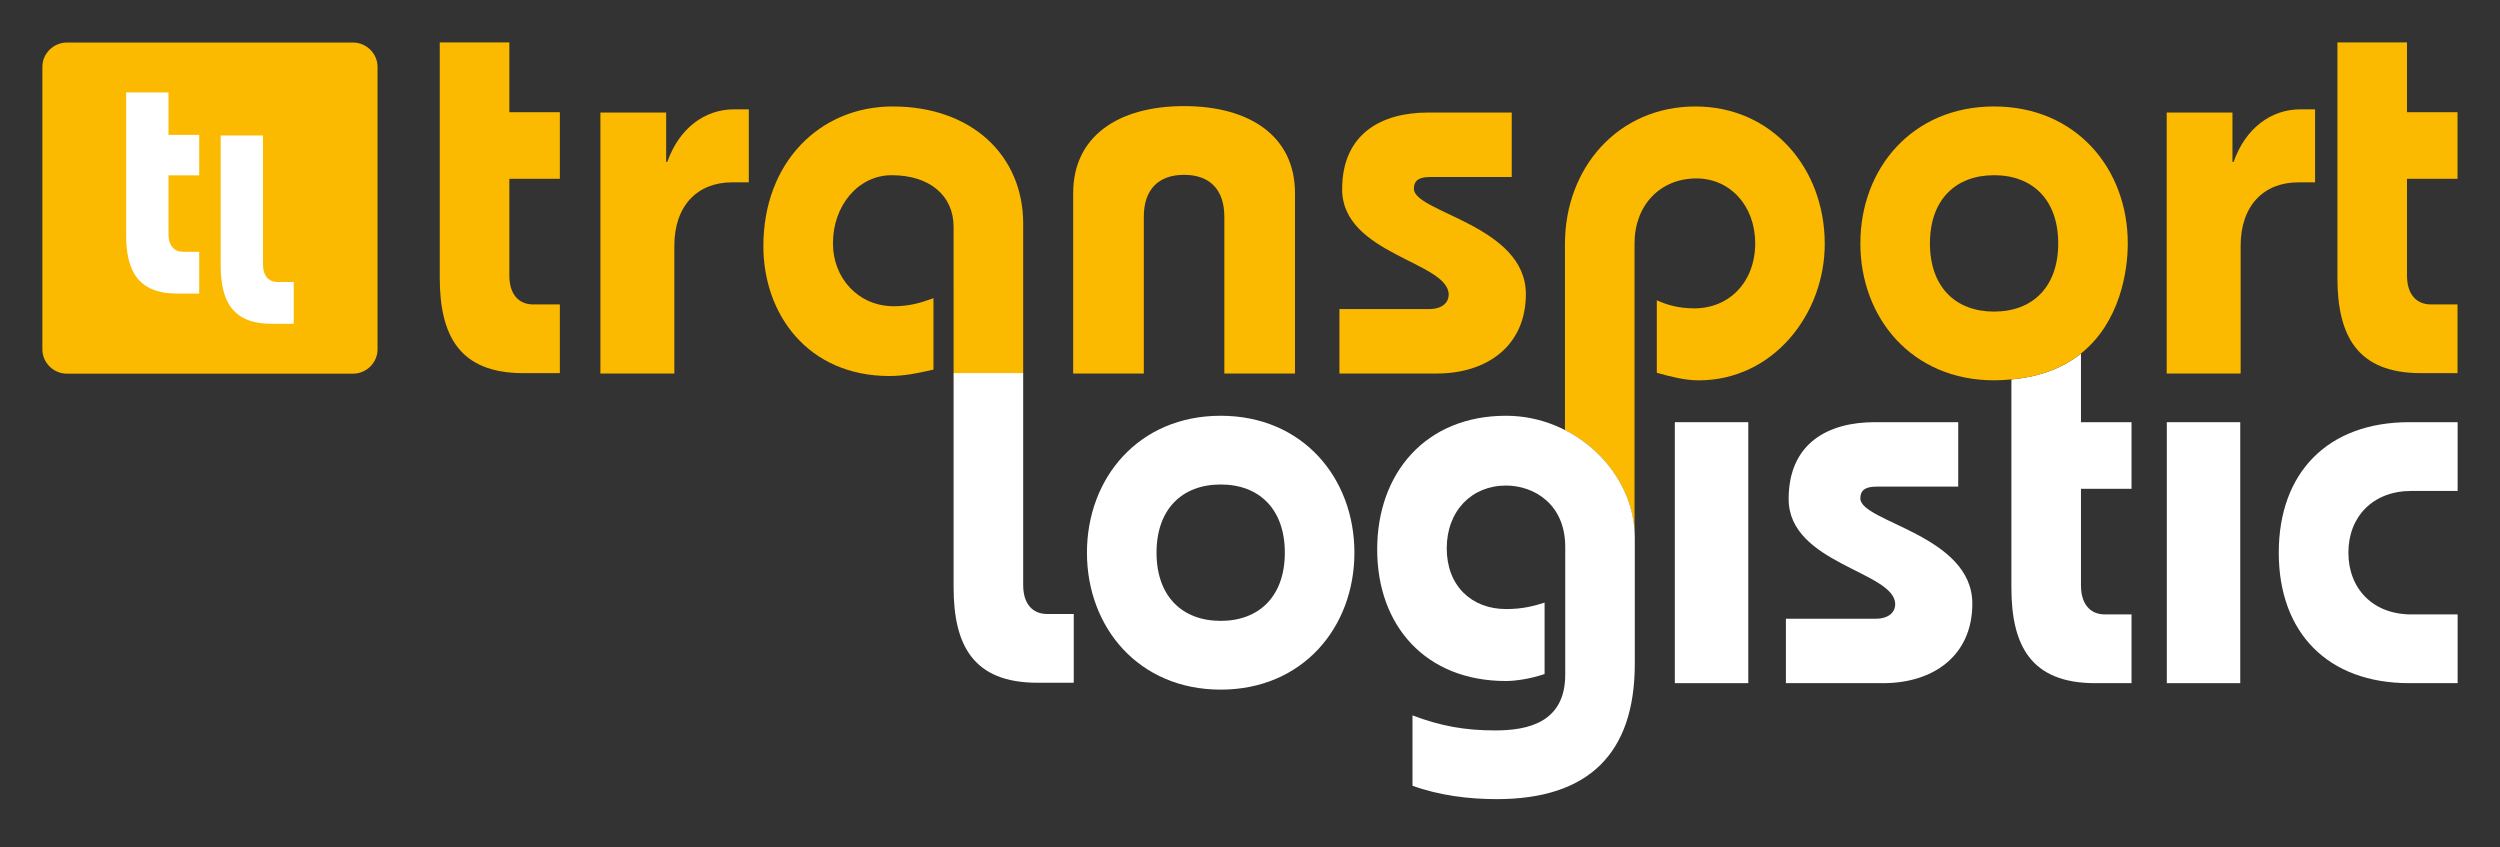
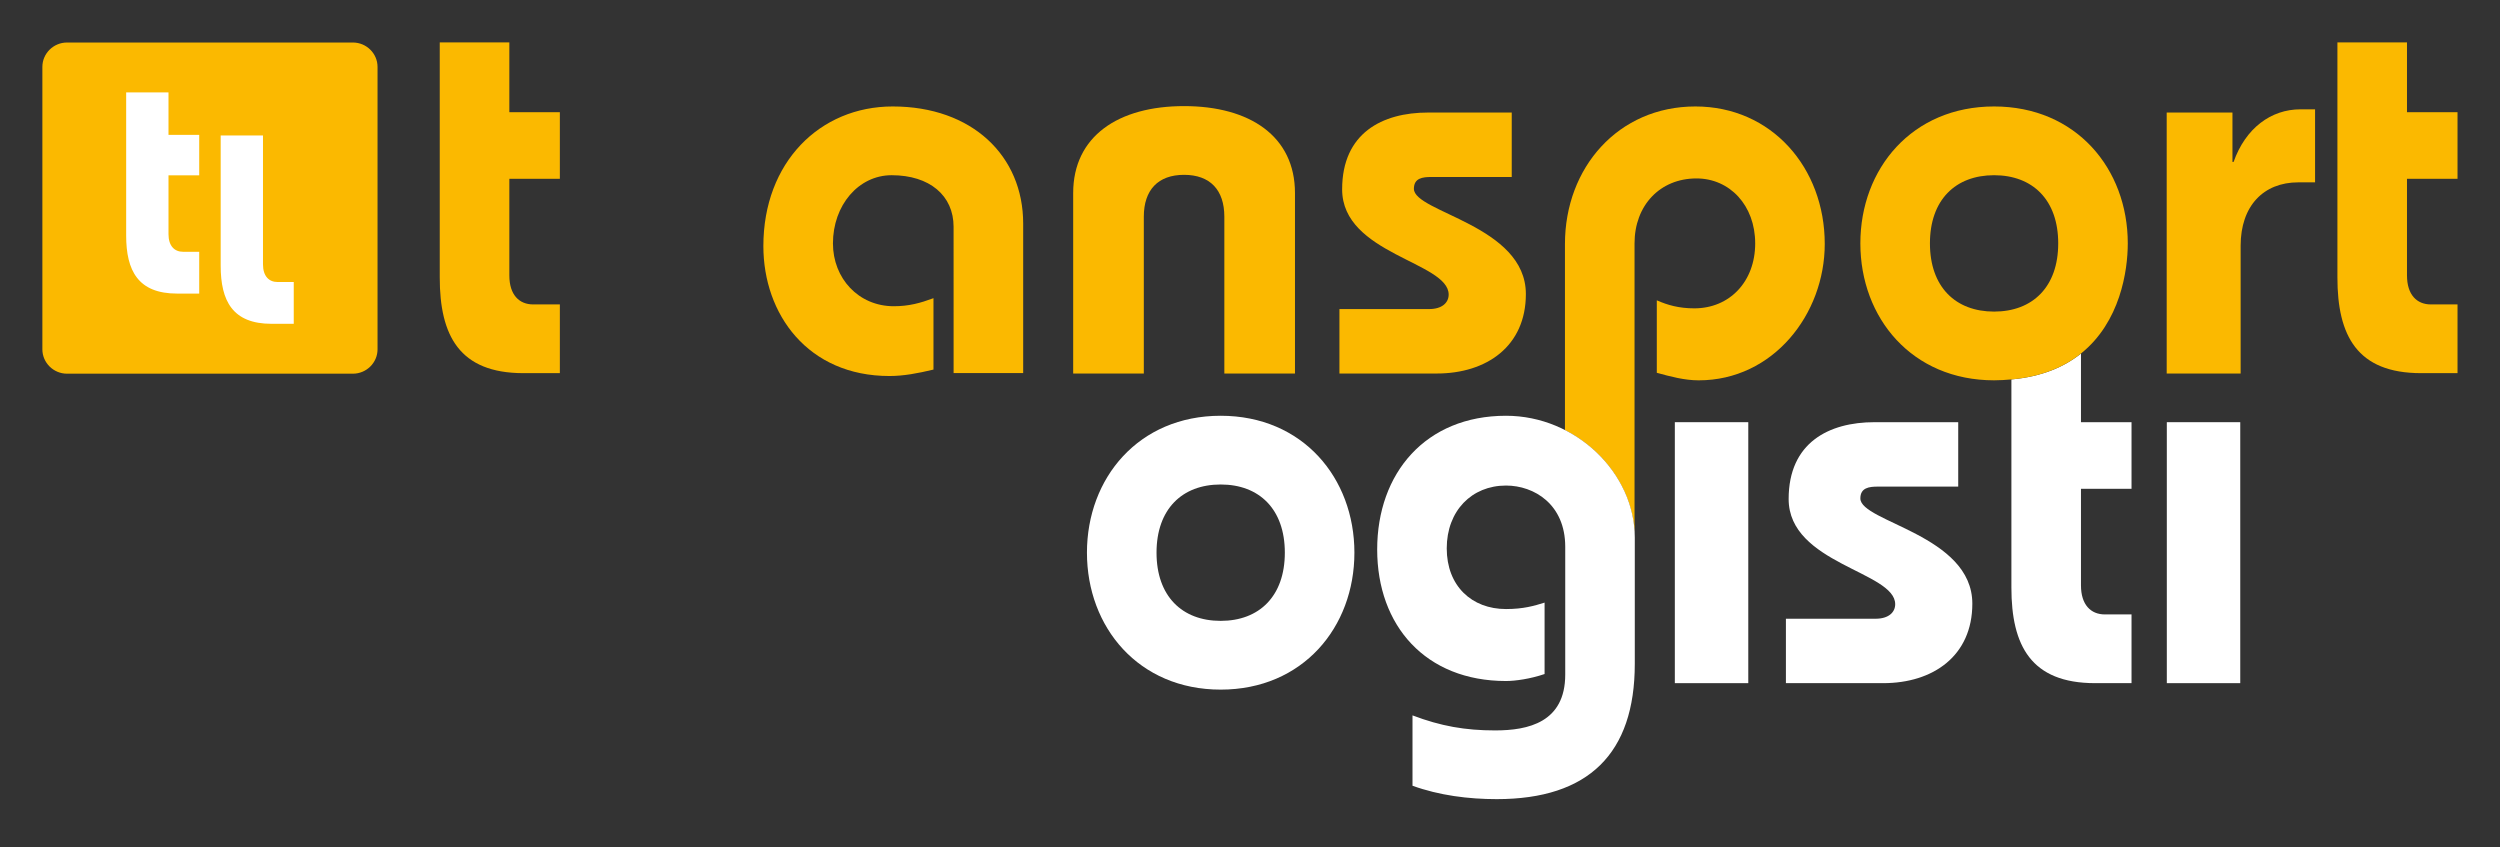
<svg xmlns="http://www.w3.org/2000/svg" width="118" height="40" viewBox="0 0 118 40" fill="none">
  <rect x="0" y="0" width="118" height="40" fill="#333333" stroke="none" />
  <path d="M26.425 5.295V8.438H24.041V13C24.041 13.912 24.501 14.369 25.169 14.369H26.425V17.613H24.707C21.68 17.613 20.756 15.838 20.756 13.1V2H24.041V5.295H26.425Z" fill="#FBB900" />
-   <path d="M28.339 17.63V5.312H31.443V7.644H31.495C32.06 6.047 33.266 5.16 34.651 5.16H35.343V8.607H34.548C32.907 8.607 31.829 9.723 31.829 11.598V17.63H28.339Z" fill="#FBB900" />
  <path d="M50.654 17.63V9.113C50.654 6.427 52.789 5.008 55.888 5.008C58.988 5.008 61.123 6.427 61.123 9.113V17.63H57.789V10.229C57.789 8.962 57.112 8.252 55.888 8.252C54.664 8.252 53.988 8.962 53.988 10.229V17.63H50.654Z" fill="#FBB900" />
  <path d="M63.221 14.588H67.454C68.069 14.588 68.377 14.284 68.377 13.904C68.377 12.358 63.349 12.004 63.349 8.937C63.349 6.276 65.248 5.312 67.403 5.312H71.354V8.354H67.557C67.147 8.354 66.736 8.404 66.736 8.911C66.736 10.026 72.021 10.634 72.021 13.88C72.021 16.337 70.174 17.63 67.814 17.63H63.221V14.588Z" fill="#FBB900" />
  <path d="M86.128 11.514C86.128 7.914 83.614 5.025 80.023 5.025C76.38 5.025 73.866 7.914 73.866 11.514V20.301C75.74 21.257 77.059 23.116 77.15 25.153V11.489C77.15 9.689 78.356 8.422 80.074 8.422C81.64 8.422 82.845 9.689 82.845 11.489C82.845 13.288 81.64 14.554 79.972 14.554C79.254 14.554 78.715 14.403 78.201 14.175V17.596C78.843 17.773 79.51 17.952 80.177 17.952C83.691 17.952 86.128 14.833 86.128 11.514Z" fill="#FBB900" />
  <path d="M102.268 17.63V5.312H105.372V7.644H105.425C105.988 6.047 107.195 5.16 108.58 5.16H109.271V8.607H108.477C106.835 8.607 105.758 9.723 105.758 11.598V17.63H102.268Z" fill="#FBB900" />
  <path d="M115.995 5.295V8.438H113.61V13C113.61 13.912 114.072 14.369 114.739 14.369H115.995V17.613H114.277C111.249 17.613 110.326 15.838 110.326 13.1V2H113.61V5.295H115.995Z" fill="#FBB900" />
  <path d="M54.588 26.086C54.588 28.139 55.794 29.305 57.616 29.305C59.438 29.305 60.644 28.139 60.644 26.086C60.644 24.033 59.438 22.868 57.616 22.868C55.794 22.868 54.588 24.033 54.588 26.086ZM63.928 26.086C63.928 29.608 61.491 32.55 57.616 32.55C53.742 32.55 51.304 29.608 51.304 26.086C51.304 22.563 53.742 19.624 57.616 19.624C61.491 19.624 63.928 22.563 63.928 26.086Z" fill="white" />
  <path d="M82.519 32.245H79.052V19.927H82.519V32.245Z" fill="white" />
  <path d="M84.295 29.204H88.529C89.145 29.204 89.453 28.899 89.453 28.519C89.453 26.973 84.424 26.619 84.424 23.552C84.424 20.891 86.322 19.927 88.478 19.927H92.428V22.968H88.631C88.221 22.968 87.809 23.02 87.809 23.526C87.809 24.642 93.094 25.25 93.094 28.494C93.094 30.953 91.248 32.245 88.887 32.245H84.295V29.204Z" fill="white" />
  <path d="M105.74 32.245H102.274V19.927H105.74V32.245Z" fill="white" />
-   <path d="M116 23.172H113.819C111.999 23.172 110.844 24.388 110.844 26.086C110.844 27.784 111.999 29.001 113.819 29.001H116V32.245H113.716C109.868 32.245 107.558 29.862 107.558 26.086C107.558 22.309 109.868 19.927 113.716 19.927H116V23.172Z" fill="white" />
-   <path d="M48.294 22.921V27.613C48.294 28.525 48.756 28.98 49.423 28.98H50.681V32.225H48.962C45.933 32.225 45.01 30.451 45.01 27.715V17.606H48.294V22.921Z" fill="white" />
  <path d="M66.67 33.766C68.004 34.273 69.158 34.476 70.57 34.476C72.134 34.476 73.879 34.095 73.879 31.84V25.808C73.879 23.806 72.416 22.918 71.083 22.918C69.466 22.918 68.286 24.109 68.286 25.883C68.286 27.658 69.466 28.747 71.083 28.747C71.904 28.747 72.416 28.596 72.904 28.443V31.814C72.236 32.043 71.52 32.144 71.083 32.144C67.286 32.144 65.003 29.532 65.003 25.934C65.003 22.335 67.286 19.624 71.083 19.624C74.393 19.624 77.162 22.335 77.162 25.376V31.333C77.162 35.565 74.982 37.719 70.646 37.719C69.312 37.719 67.927 37.543 66.67 37.087V33.766Z" fill="white" />
  <path d="M100.608 23.071V19.927H98.222V16.687C97.432 17.321 96.368 17.781 94.938 17.909V27.734C94.938 30.471 95.862 32.245 98.889 32.245H100.608V29.001H99.351C98.684 29.001 98.222 28.544 98.222 27.632V23.071H100.608Z" fill="white" />
  <path d="M91.093 11.487C91.093 9.435 92.299 8.27 94.12 8.27C95.942 8.27 97.148 9.435 97.148 11.487C97.148 13.541 95.942 14.707 94.12 14.707C92.299 14.707 91.093 13.541 91.093 11.487ZM100.431 11.487C100.431 7.965 97.994 5.025 94.12 5.025C90.247 5.025 87.809 7.965 87.809 11.487C87.809 15.01 90.247 17.951 94.12 17.951C94.408 17.951 94.675 17.932 94.938 17.909C96.368 17.781 97.432 17.32 98.222 16.686C100.073 15.204 100.431 12.785 100.431 11.487Z" fill="#FBB900" />
  <path d="M45.01 17.61H48.294V10.55C48.294 7.357 45.882 5.025 42.136 5.025C38.698 5.025 36.031 7.662 36.031 11.615C36.031 14.834 38.134 17.748 41.982 17.748C42.649 17.748 43.316 17.622 44.06 17.444V14.074C43.444 14.302 42.906 14.454 42.187 14.454C40.52 14.454 39.315 13.135 39.315 11.489C39.315 9.689 40.52 8.27 42.085 8.27C43.881 8.27 45.009 9.232 45.009 10.703L45.01 17.61Z" fill="#FBB900" />
  <path d="M17.82 16.488C17.82 17.12 17.297 17.638 16.657 17.638H3.163C2.523 17.638 2 17.12 2 16.488V3.157C2 2.525 2.523 2.007 3.163 2.007H16.657C17.297 2.007 17.82 2.525 17.82 3.157V16.488Z" fill="#FBB900" />
  <path d="M9.403 6.365V8.277H7.953V11.051C7.953 11.606 8.233 11.884 8.639 11.884H9.403V13.857H8.358C6.517 13.857 5.955 12.777 5.955 11.113V4.362H7.953V6.365H9.403Z" fill="white" />
  <path d="M12.413 9.626V12.479C12.413 13.034 12.695 13.311 13.1 13.311H13.865V15.284H12.819C10.978 15.284 10.416 14.205 10.416 12.54V6.393H12.413V9.626Z" fill="white" />
</svg>